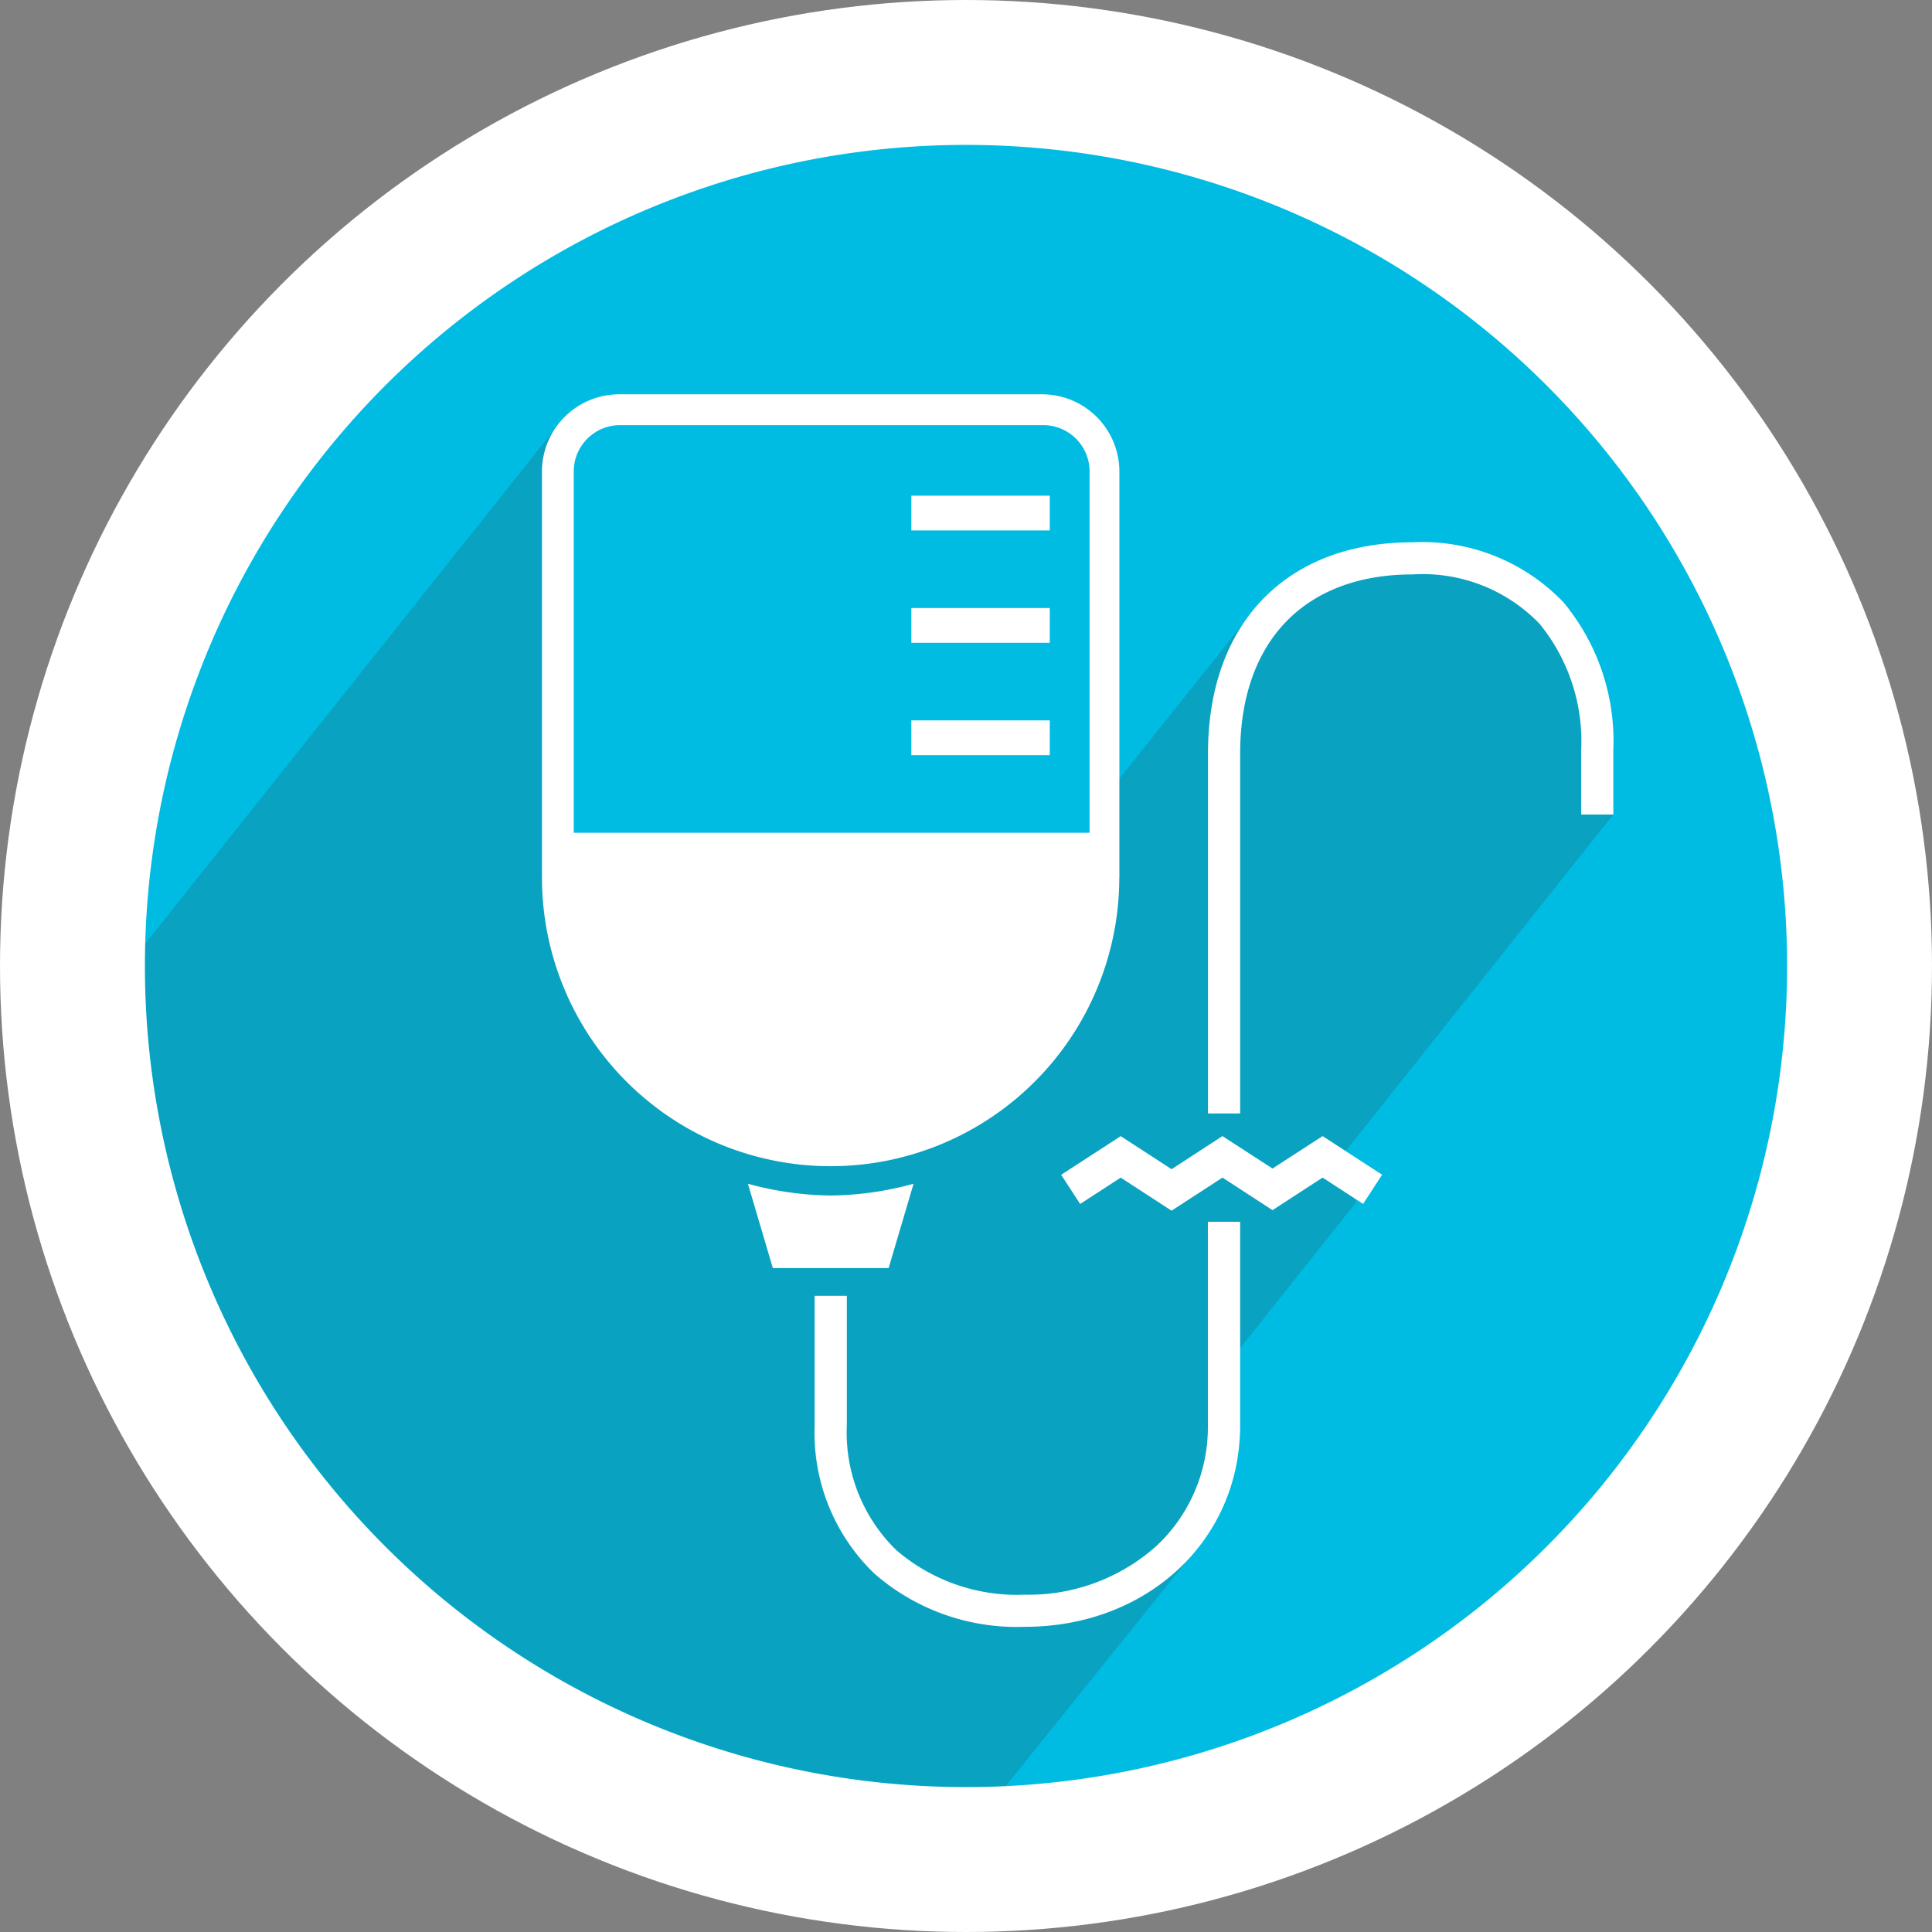
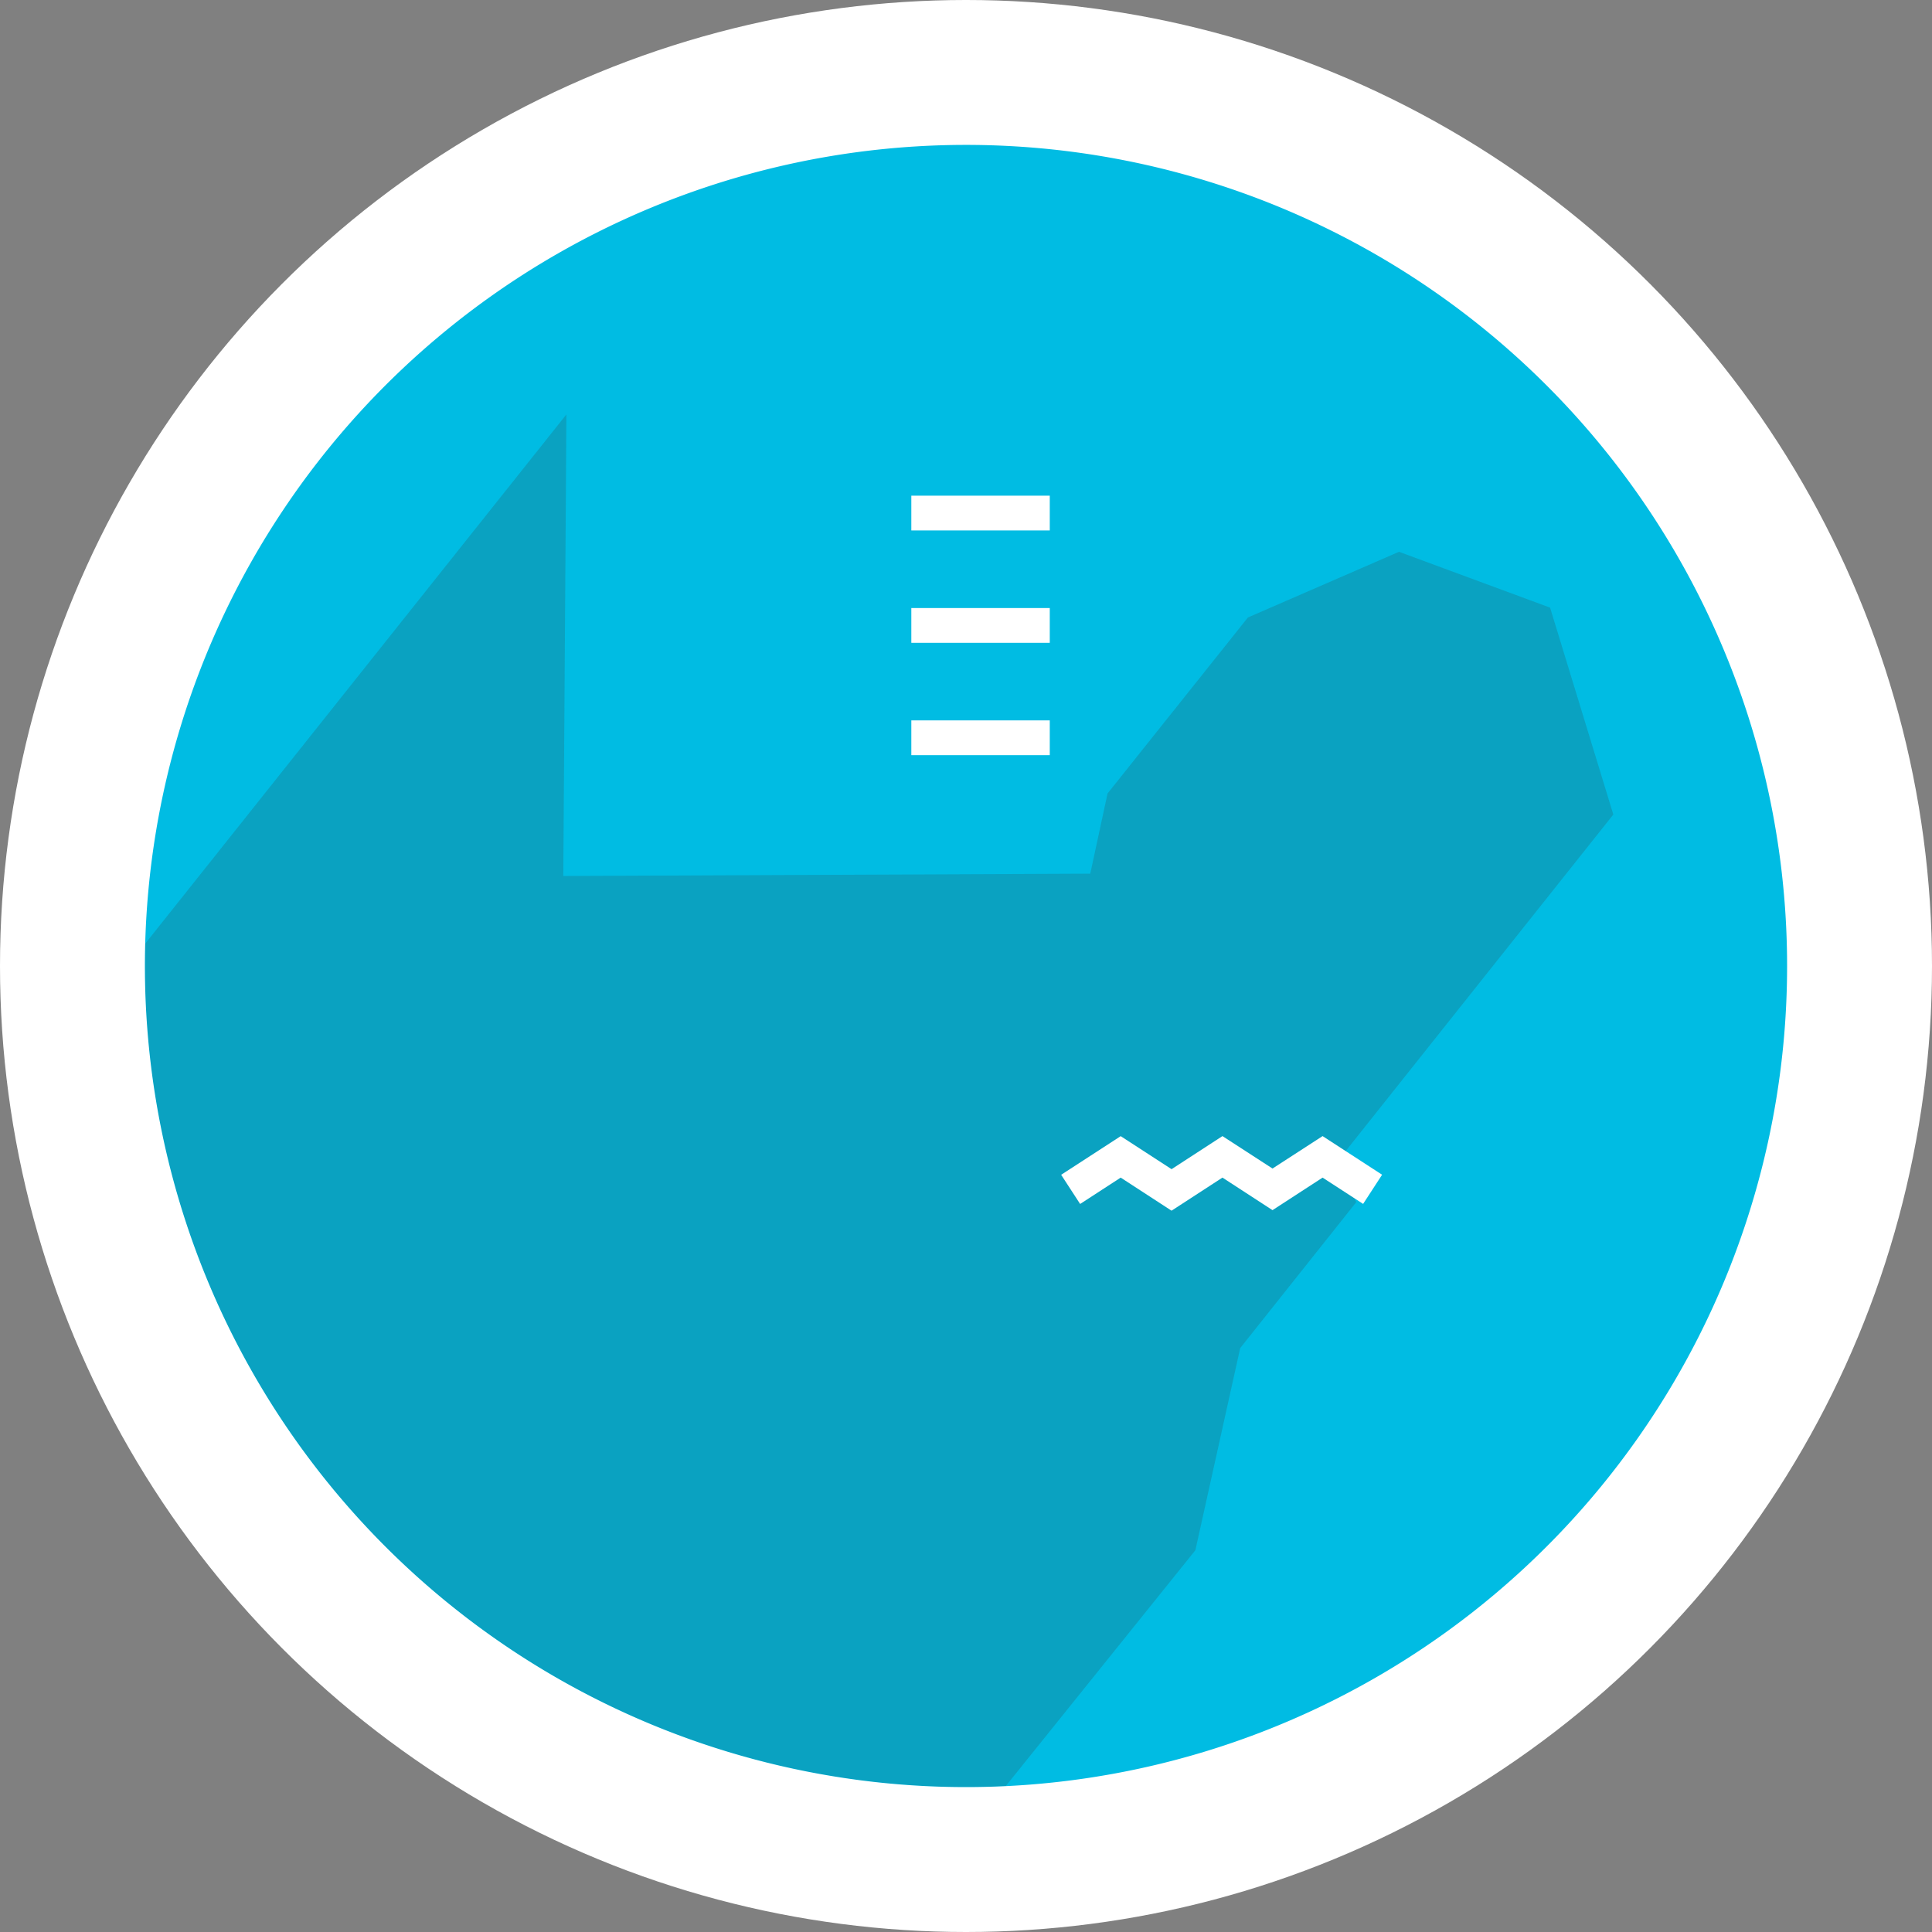
<svg xmlns="http://www.w3.org/2000/svg" height="100" viewBox="0 0 100 100" width="100">
  <rect x="0" y="0" width="100" height="100" fill="#808080" stroke="none" />
  <clipPath id="a">
    <path d="m0 49h85v-85h-85z" transform="translate(0 36)" />
  </clipPath>
  <clipPath id="b">
    <path d="m42.5-36a42.5 42.5 0 0 0 -42.5 42.5 42.5 42.5 0 0 0 42.5 42.5 42.5 42.5 0 0 0 42.5-42.5 42.5 42.5 0 0 0 -42.5-42.5z" transform="translate(0 36)" />
  </clipPath>
  <clipPath id="c">
    <path d="m0 0h125.77v96.719h-125.77z" />
  </clipPath>
  <clipPath id="d">
-     <path d="m0 49h85v-85h-85z" transform="translate(0 36)" />
-   </clipPath>
+     </clipPath>
  <circle cx="50" cy="50" fill="#fff" r="50" />
  <g transform="translate(7.5 7.5)">
    <g clip-path="url(#a)">
      <path d="m24.5 49a42.5 42.5 0 1 0 -42.5-42.5 42.5 42.5 0 0 0 42.5 42.5" fill="#00bce3" transform="translate(18 36)" />
    </g>
    <g clip-path="url(#b)">
      <g clip-path="url(#c)" opacity=".195" transform="translate(-28.516 -2.577)">
        <path d="m16.766 0-29.084 36.543 21.573 29.857 24.757 11.429 15.309-19.04 2.321-10.464 6.009-7.556-1.046-2.019 14.349-18.041-3.273-10.709-7.82-2.89-7.82 3.4-7.265 9.109-.895 4.151-27.276.12z" fill="#333" transform="translate(33.567 16.528)" />
      </g>
    </g>
    <g clip-path="url(#d)">
      <path d="m17.226 14.417v-21.017a4 4 0 0 0 -3.995-3.995h-21.892a4 4 0 0 0 -4 3.995v21.017a14.941 14.941 0 1 0 29.882 0m-1.537-2.317h-26.7v-18.7a2.4 2.4 0 0 1 2.4-2.4h21.9a2.4 2.4 0 0 1 2.4 2.4z" fill="#fff" transform="translate(33.213 23.504)" />
    </g>
    <g fill="#fff">
      <path d="m7.166 1.449h-7.166v-1.8h7.166z" transform="translate(39.67 18.507)" />
      <path d="m7.166 1.449h-7.166v-1.8h7.166z" transform="translate(39.67 24.323)" />
      <path d="m7.166 1.449h-7.166v-1.8h7.166z" transform="translate(39.67 30.138)" />
      <g clip-path="url(#d)">
        <path d="m0 0 1.289 4.363h5.995l1.289-4.363a16.769 16.769 0 0 1 -4.285.609 16.772 16.772 0 0 1 -4.288-.609" transform="translate(31.212 53.771)" />
        <path d="m10.515 19.34a11.21 11.21 0 0 1 -7.76-2.74 10.1 10.1 0 0 1 -3.108-7.683v-6.708h1.665v6.708a8.486 8.486 0 0 0 2.569 6.46 9.583 9.583 0 0 0 6.633 2.3 9.928 9.928 0 0 0 6.807-2.506 8.415 8.415 0 0 0 2.679-6.254v-10.54h1.67v10.54c0 5.942-4.796 10.423-11.155 10.423z" transform="translate(35.019 57.364)" />
      </g>
      <path d="m5.522 2.782-2.632-1.712-2.1 1.364-.982-1.51 3.082-2 2.633 1.709 2.634-1.712 2.591 1.679 2.592-1.679 3.08 2-.982 1.51-2.098-1.361-2.592 1.684-2.591-1.685z" transform="translate(47.617 52.383)" />
    </g>
    <g clip-path="url(#d)">
      <path d="m1.312 17.042h-1.665v-18.629c0-6.744 4.058-10.933 10.591-10.933a10.111 10.111 0 0 1 7.814 3.112 11.243 11.243 0 0 1 2.576 7.648v3.332h-1.664v-3.332a9.622 9.622 0 0 0 -2.153-6.54 8.394 8.394 0 0 0 -6.573-2.557c-5.589 0-8.926 3.465-8.926 9.269z" fill="#fff" transform="translate(55.378 33.089)" />
    </g>
  </g>
</svg>